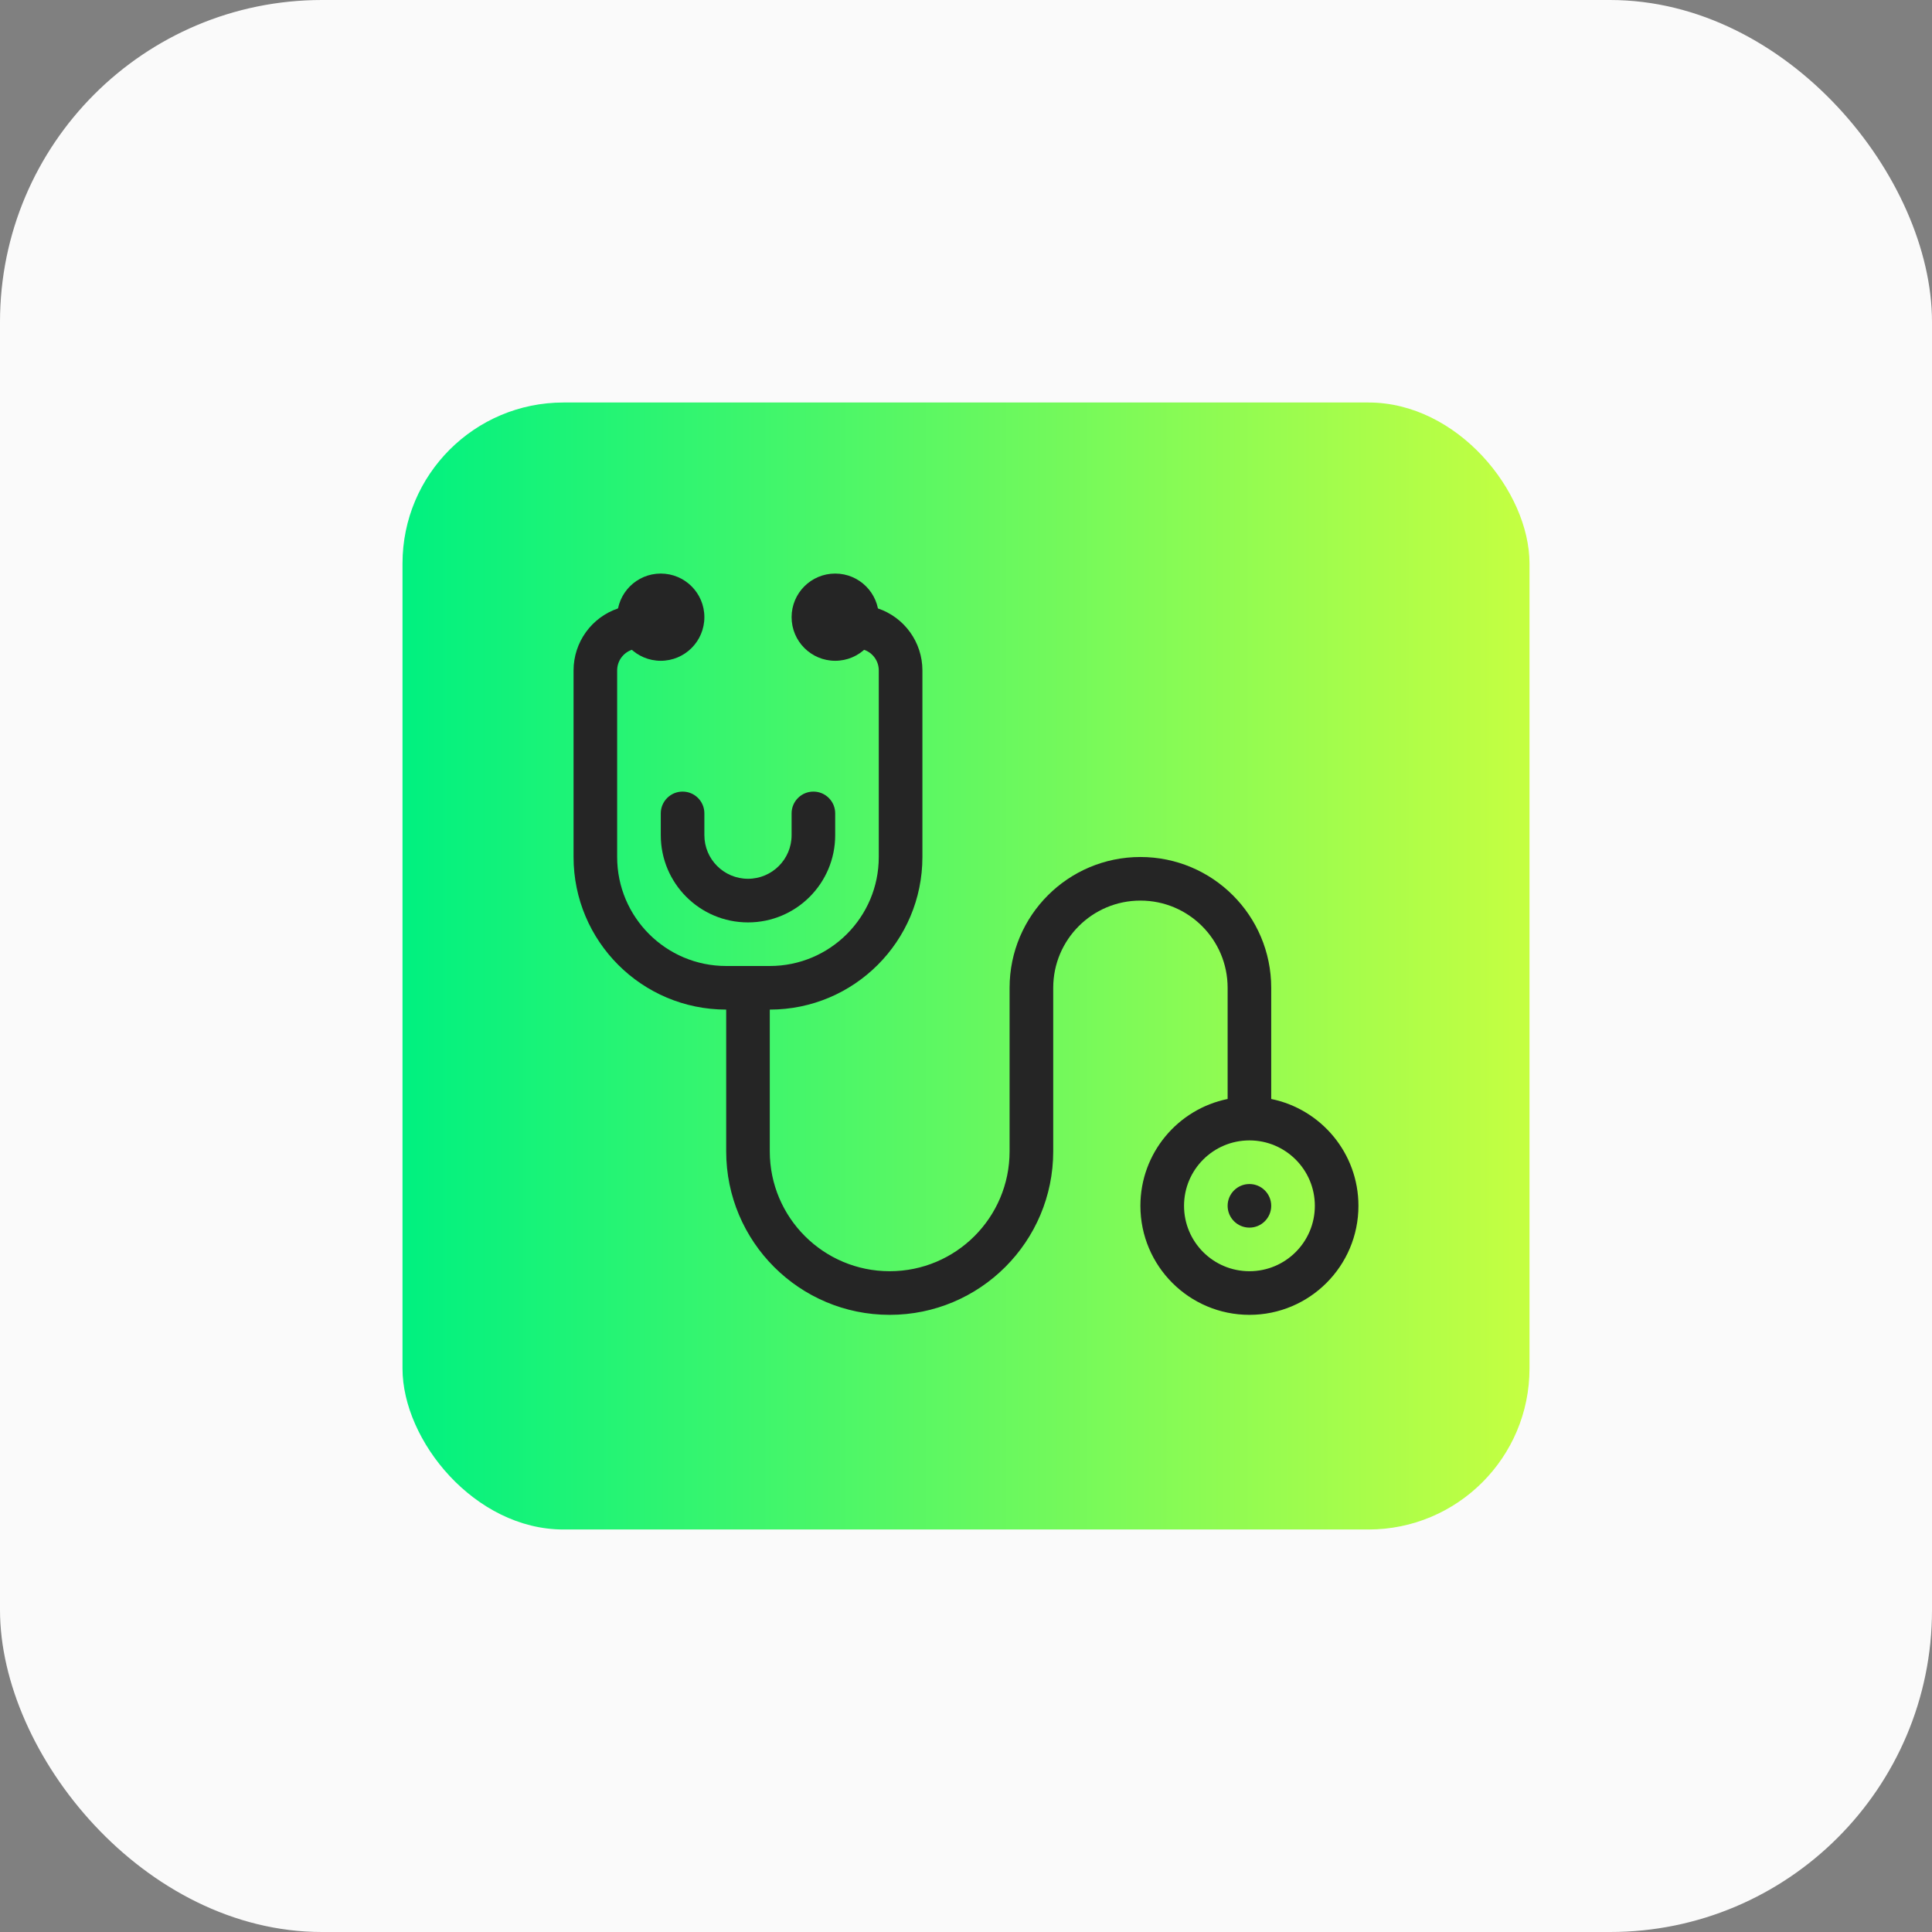
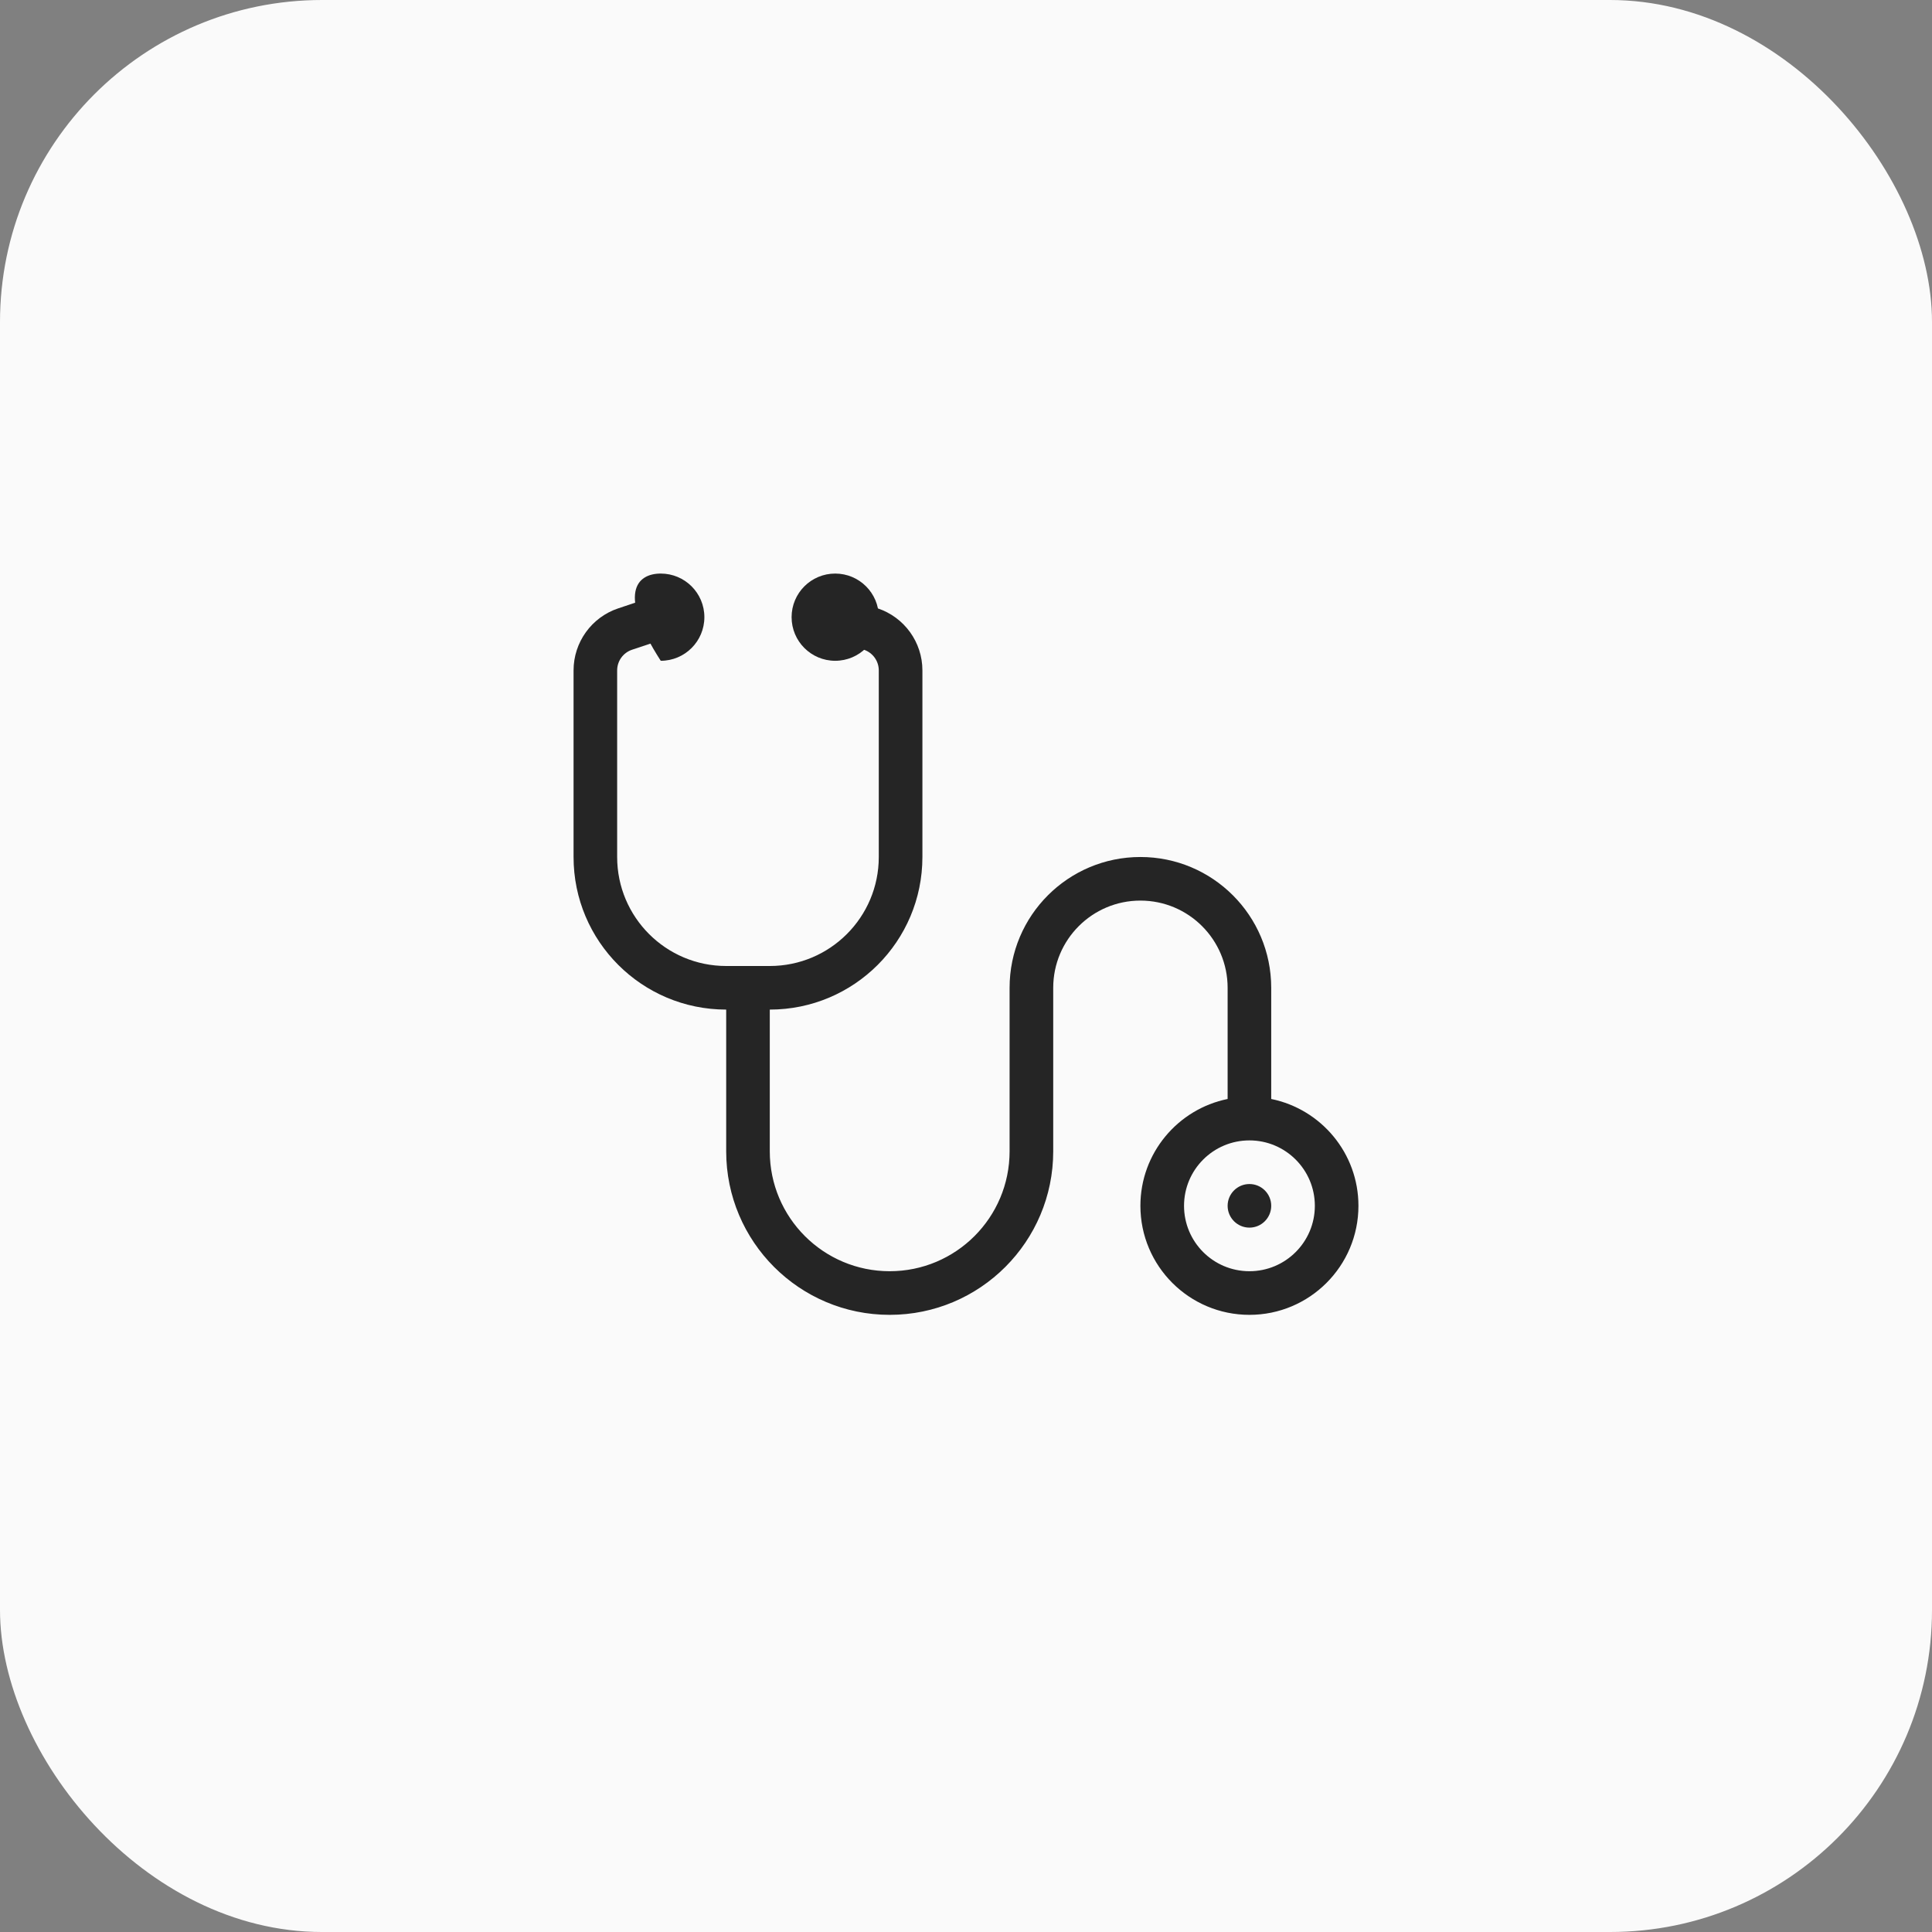
<svg xmlns="http://www.w3.org/2000/svg" width="48" height="48" viewBox="0 0 48 48" fill="none">
  <rect x="0" y="0" width="48" height="48" fill="#808080" stroke="none" />
  <rect width="48" height="48" rx="8" fill="#FAFAFA" />
-   <rect x="10" y="10" width="28" height="28" rx="4" fill="url(#paint0_linear_100_115)" />
  <path fill-rule="evenodd" clip-rule="evenodd" d="M16.588 15.847C16.872 15.753 17.025 15.446 16.93 15.162C16.836 14.878 16.529 14.725 16.245 14.819L15.361 15.114C14.698 15.335 14.25 15.956 14.25 16.656V21.292C14.25 23.386 15.948 25.083 18.042 25.083V28.604C18.042 30.848 19.86 32.667 22.104 32.667C24.348 32.667 26.167 30.848 26.167 28.604V24.542C26.167 23.345 27.137 22.375 28.333 22.375C29.53 22.375 30.5 23.345 30.5 24.542V27.304C29.264 27.555 28.333 28.648 28.333 29.958C28.333 31.454 29.546 32.667 31.042 32.667C32.537 32.667 33.75 31.454 33.75 29.958C33.75 28.648 32.819 27.555 31.583 27.304V24.542C31.583 22.747 30.128 21.292 28.333 21.292C26.538 21.292 25.083 22.747 25.083 24.542V28.604C25.083 30.25 23.75 31.583 22.104 31.583C20.459 31.583 19.125 30.25 19.125 28.604V25.083C21.219 25.083 22.917 23.386 22.917 21.292V16.656C22.917 15.956 22.469 15.335 21.805 15.114L20.921 14.819C20.637 14.725 20.331 14.878 20.236 15.162C20.142 15.446 20.295 15.753 20.579 15.847L21.463 16.142C21.684 16.216 21.833 16.423 21.833 16.656V21.292C21.833 22.787 20.621 24 19.125 24H18.583H18.582H18.042C16.546 24 15.333 22.787 15.333 21.292V16.656C15.333 16.423 15.482 16.216 15.704 16.142L16.588 15.847ZM31.042 31.583C31.939 31.583 32.667 30.856 32.667 29.958C32.667 29.061 31.939 28.333 31.042 28.333C30.144 28.333 29.417 29.061 29.417 29.958C29.417 30.856 30.144 31.583 31.042 31.583ZM31.042 30.5C31.341 30.5 31.583 30.257 31.583 29.958C31.583 29.659 31.341 29.417 31.042 29.417C30.743 29.417 30.5 29.659 30.5 29.958C30.5 30.257 30.743 30.5 31.042 30.5Z" fill="#252525" />
-   <path fill-rule="evenodd" clip-rule="evenodd" d="M16.959 19.667C17.258 19.667 17.5 19.909 17.5 20.208V20.75C17.5 21.348 17.985 21.833 18.584 21.833C19.182 21.833 19.667 21.348 19.667 20.75V20.208C19.667 19.909 19.91 19.667 20.209 19.667C20.508 19.667 20.75 19.909 20.75 20.208V20.75C20.75 21.947 19.78 22.917 18.584 22.917C17.387 22.917 16.417 21.947 16.417 20.75V20.208C16.417 19.909 16.66 19.667 16.959 19.667Z" fill="#252525" />
-   <path d="M17.5 15.333C17.5 15.932 17.015 16.417 16.416 16.417C15.818 16.417 15.333 15.932 15.333 15.333C15.333 14.735 15.818 14.25 16.416 14.25C17.015 14.25 17.5 14.735 17.5 15.333Z" fill="#252525" />
+   <path d="M17.5 15.333C17.5 15.932 17.015 16.417 16.416 16.417C15.333 14.735 15.818 14.25 16.416 14.25C17.015 14.25 17.5 14.735 17.5 15.333Z" fill="#252525" />
  <path d="M21.834 15.333C21.834 15.932 21.349 16.417 20.75 16.417C20.152 16.417 19.667 15.932 19.667 15.333C19.667 14.735 20.152 14.25 20.75 14.25C21.349 14.25 21.834 14.735 21.834 15.333Z" fill="#252525" />
  <defs>
    <linearGradient id="paint0_linear_100_115" x1="10" y1="24" x2="38" y2="24" gradientUnits="userSpaceOnUse">
      <stop stop-color="#00F180" />
      <stop offset="1" stop-color="#C5FF41" />
    </linearGradient>
  </defs>
</svg>